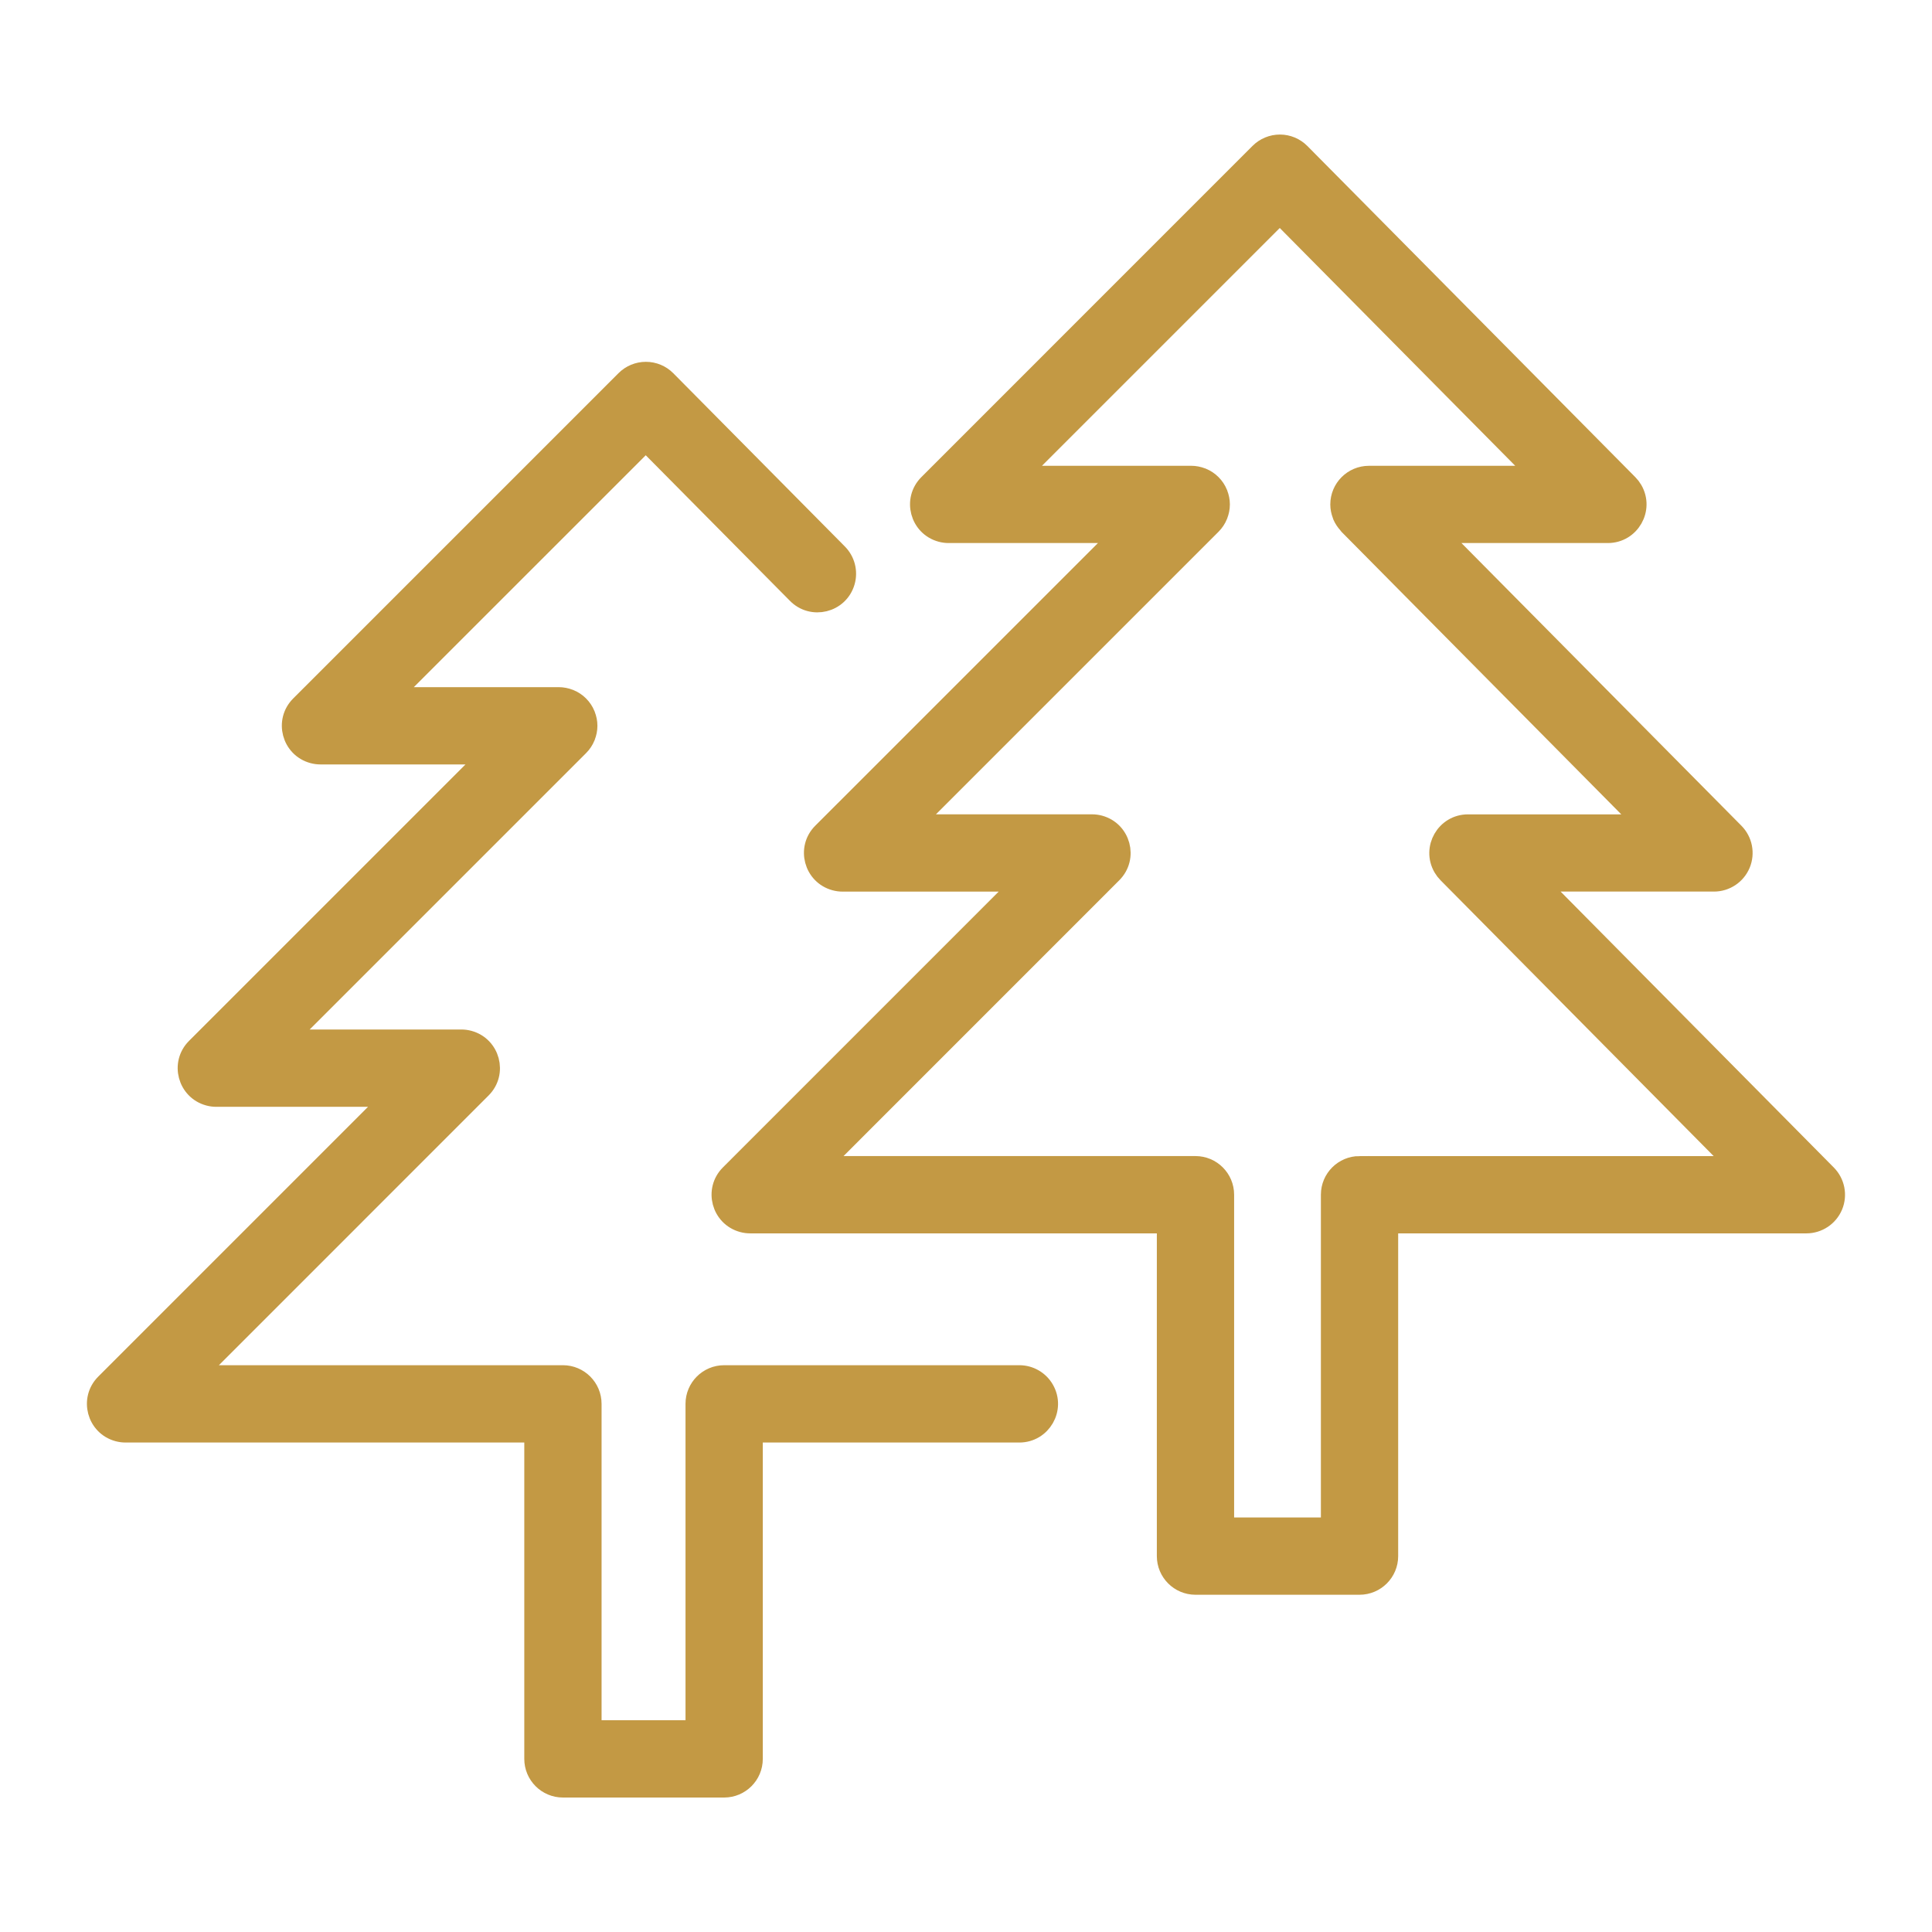
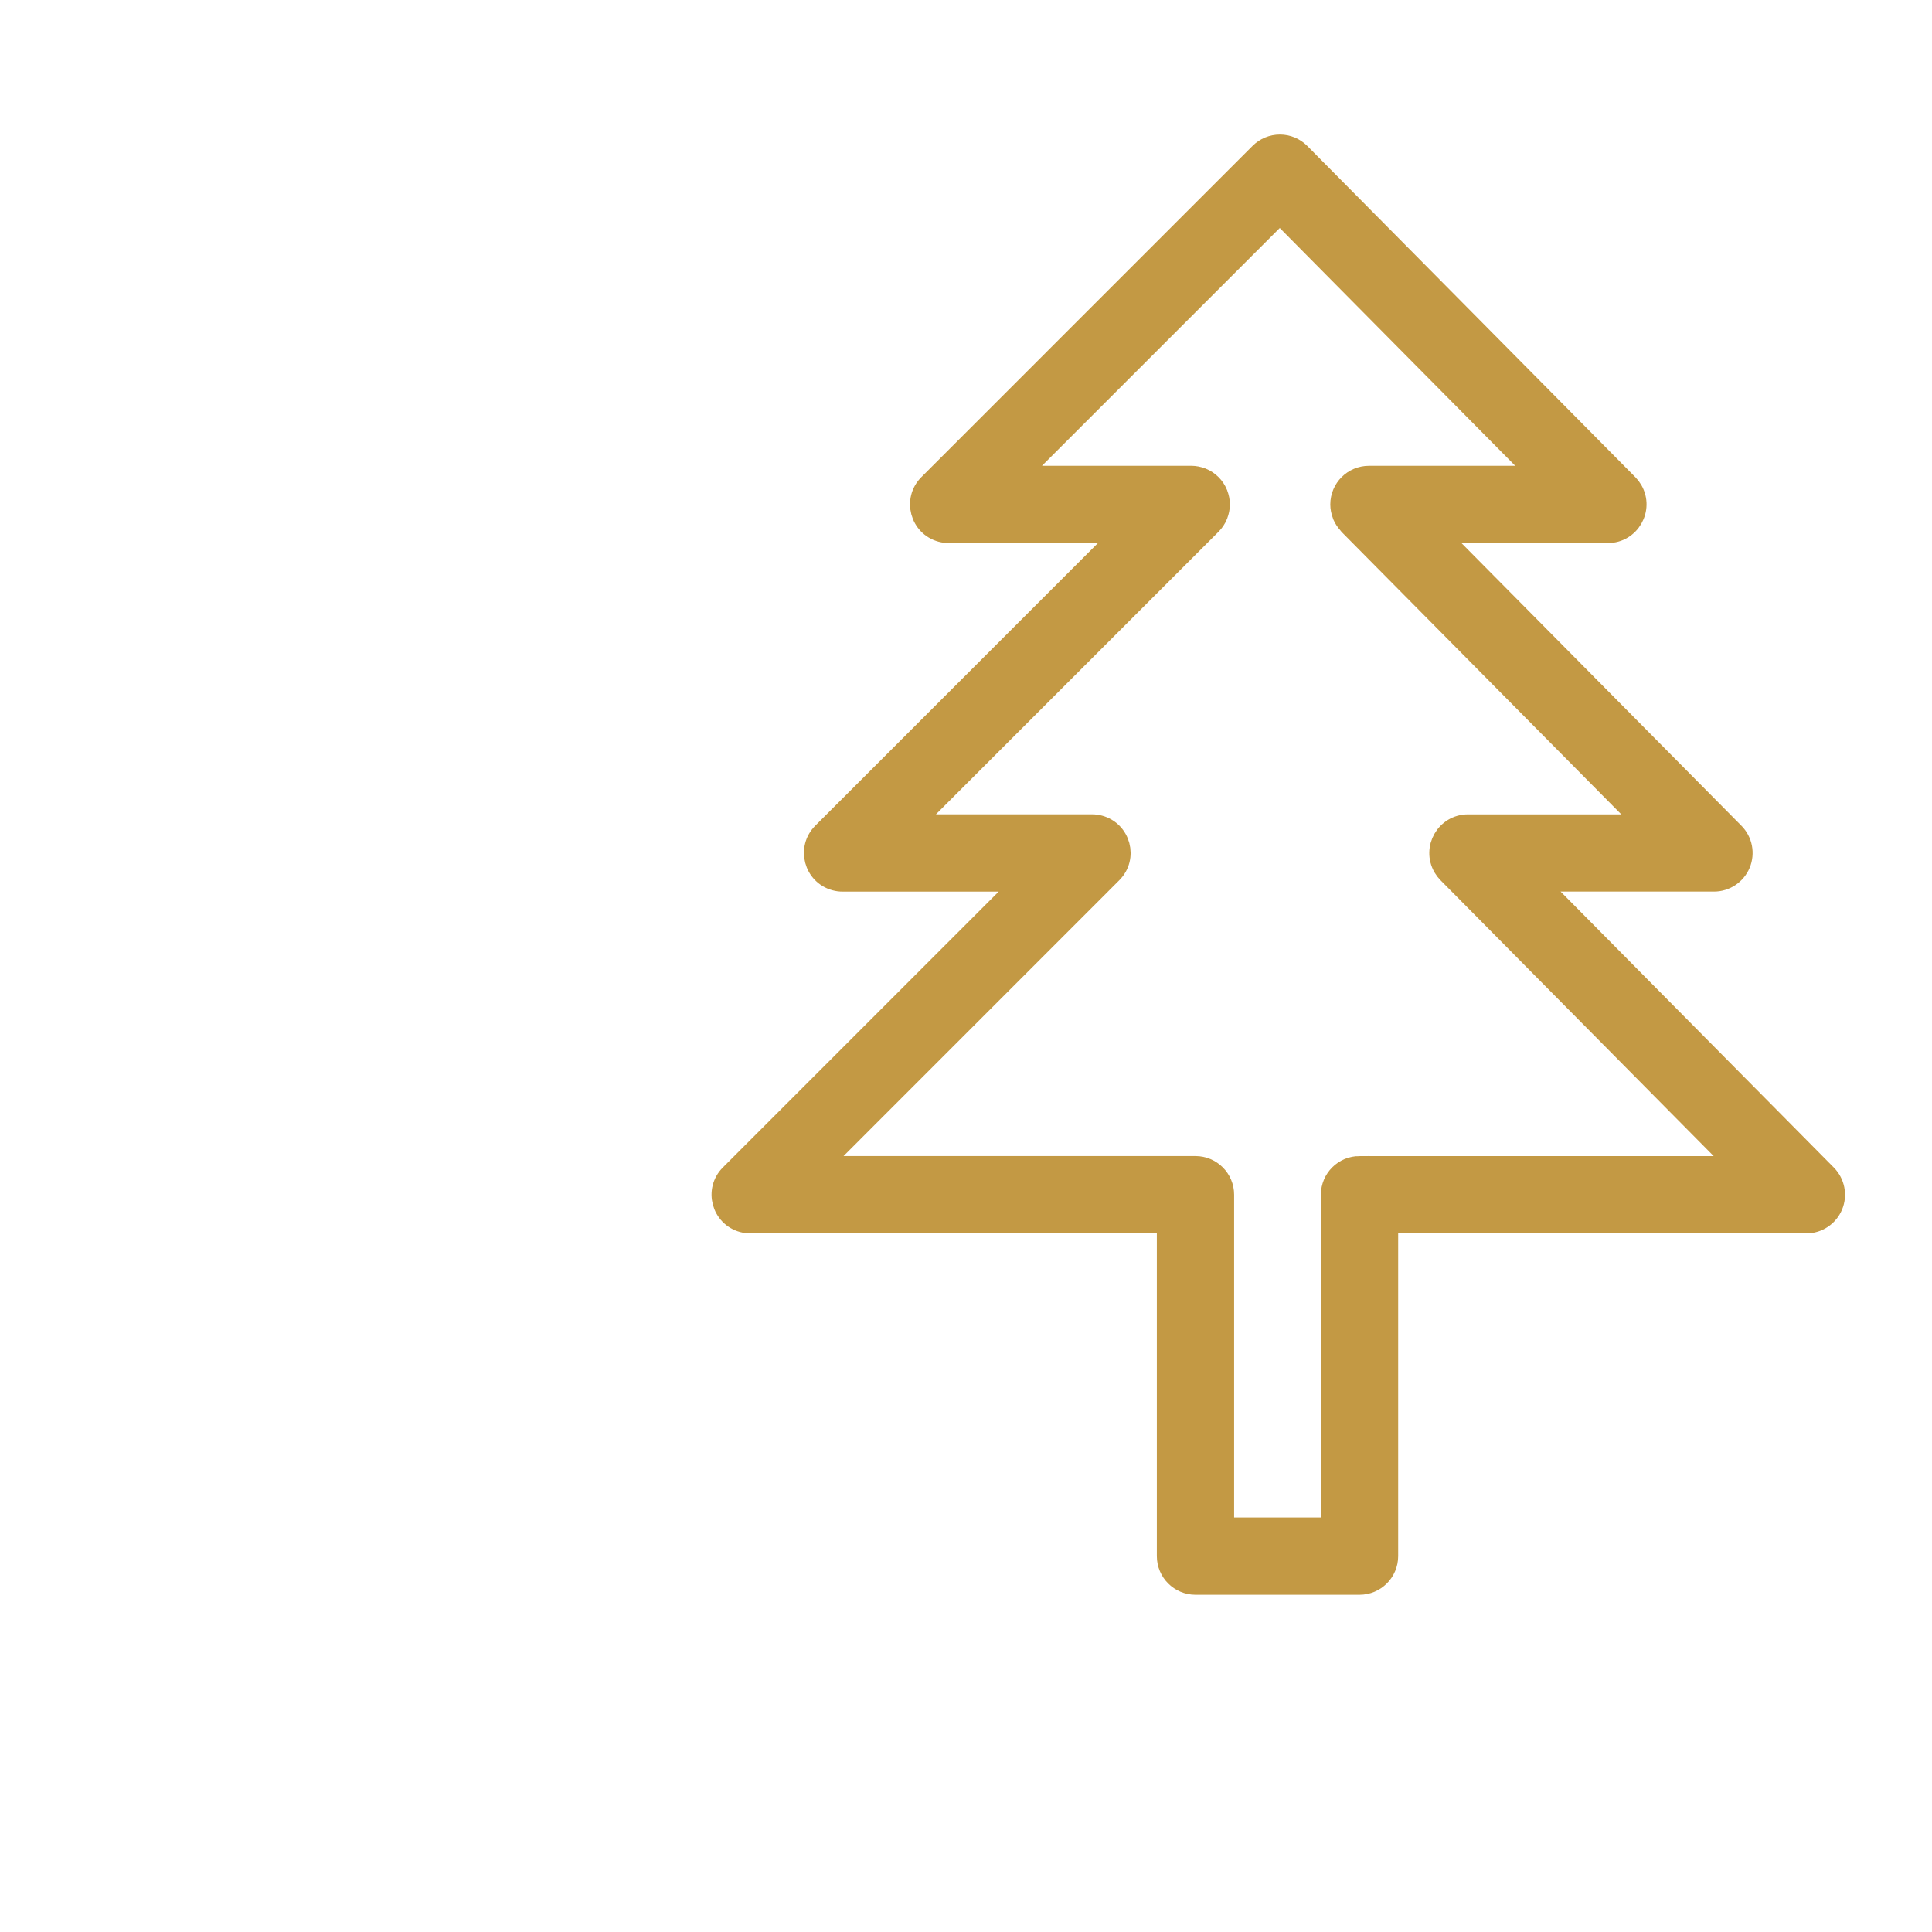
<svg xmlns="http://www.w3.org/2000/svg" viewBox="1950 2450 100 100" width="100" height="100" data-guides="{&quot;vertical&quot;:[],&quot;horizontal&quot;:[]}">
-   <path fill="#c39944" stroke="#c39944" fill-opacity="1" stroke-width="1" stroke-opacity="1" color="rgb(51, 51, 51)" fill-rule="evenodd" font-size-adjust="none" id="tSvgb40fbbc0ac" title="Path 1" d="M 2002.761 2521.163 C 1997.668 2521.163 1992.575 2521.163 1987.482 2521.163C 1986.654 2521.163 1985.982 2521.835 1985.982 2522.663C 1985.982 2528.288 1985.982 2533.913 1985.982 2539.538C 1984.2 2539.538 1982.419 2539.538 1980.637 2539.538C 1980.637 2533.913 1980.637 2528.288 1980.637 2522.663C 1980.637 2521.835 1979.965 2521.163 1979.137 2521.163C 1972.799 2521.163 1966.461 2521.163 1960.123 2521.163C 1965.061 2516.224 1969.999 2511.286 1974.937 2506.347C 1975.754 2505.532 1975.382 2504.138 1974.267 2503.838C 1974.14 2503.804 1974.008 2503.787 1973.876 2503.787C 1970.858 2503.787 1967.839 2503.787 1964.821 2503.787C 1969.875 2498.733 1974.929 2493.68 1979.983 2488.626C 1980.122 2488.487 1980.233 2488.32 1980.309 2488.136C 1980.311 2488.128 1980.314 2488.121 1980.316 2488.113C 1980.383 2487.943 1980.422 2487.759 1980.422 2487.566C 1980.422 2487.373 1980.382 2487.189 1980.315 2487.019C 1980.313 2487.011 1980.31 2487.004 1980.308 2486.996C 1980.156 2486.626 1979.862 2486.332 1979.492 2486.18C 1979.484 2486.178 1979.477 2486.175 1979.469 2486.173C 1979.295 2486.104 1979.109 2486.068 1978.922 2486.067C 1976.019 2486.067 1973.115 2486.067 1970.212 2486.067C 1974.616 2481.663 1979.021 2477.259 1983.425 2472.855C 1986.026 2475.481 1988.627 2478.107 1991.228 2480.733C 1992.027 2481.567 1993.429 2481.223 1993.751 2480.115C 1993.906 2479.583 1993.755 2479.009 1993.359 2478.622C 1990.405 2475.639 1987.45 2472.655 1984.496 2469.672C 1984.215 2469.388 1983.833 2469.228 1983.434 2469.228C 1983.433 2469.228 1983.431 2469.228 1983.43 2469.228C 1983.033 2469.228 1982.651 2469.386 1982.369 2469.667C 1976.756 2475.28 1971.143 2480.893 1965.53 2486.506C 1964.712 2487.32 1965.083 2488.714 1966.197 2489.015C 1966.326 2489.05 1966.458 2489.067 1966.591 2489.067C 1969.494 2489.067 1972.398 2489.067 1975.301 2489.067C 1970.247 2494.121 1965.193 2499.174 1960.139 2504.228C 1959.321 2505.042 1959.692 2506.436 1960.806 2506.737C 1960.935 2506.772 1961.067 2506.789 1961.2 2506.789C 1964.218 2506.789 1967.237 2506.789 1970.255 2506.789C 1965.317 2511.727 1960.379 2516.666 1955.441 2521.604C 1954.623 2522.418 1954.994 2523.812 1956.108 2524.113C 1956.237 2524.148 1956.369 2524.165 1956.502 2524.165C 1963.547 2524.165 1970.592 2524.165 1977.637 2524.165C 1977.637 2529.79 1977.637 2535.415 1977.637 2541.04C 1977.637 2541.868 1978.309 2542.54 1979.137 2542.54C 1981.919 2542.54 1984.7 2542.54 1987.482 2542.54C 1988.31 2542.54 1988.982 2541.868 1988.982 2541.04C 1988.982 2535.415 1988.982 2529.79 1988.982 2524.165C 1993.575 2524.165 1998.168 2524.165 2002.761 2524.165C 2003.916 2524.165 2004.639 2522.914 2004.061 2521.913C 2003.793 2521.449 2003.297 2521.163 2002.761 2521.163Z" />
  <path fill="#c39944" stroke="#c39944" fill-opacity="1" stroke-width="1" stroke-opacity="1" color="rgb(51, 51, 51)" fill-rule="evenodd" font-size-adjust="none" id="tSvg192842f4623" title="Path 2" d="M 2044.563 2510.783 C 2039.568 2505.738 2034.573 2500.693 2029.578 2495.648C 2032.624 2495.648 2035.669 2495.648 2038.715 2495.648C 2039.32 2495.648 2039.866 2495.284 2040.1 2494.726C 2040.332 2494.167 2040.207 2493.523 2039.781 2493.093C 2034.669 2487.931 2029.557 2482.77 2024.445 2477.608C 2027.372 2477.608 2030.298 2477.608 2033.225 2477.608C 2034.381 2477.605 2035.1 2476.351 2034.52 2475.351C 2034.456 2475.242 2034.379 2475.142 2034.291 2475.052C 2028.632 2469.338 2022.973 2463.623 2017.314 2457.909C 2017.033 2457.625 2016.651 2457.465 2016.252 2457.464C 2016.251 2457.464 2016.249 2457.464 2016.248 2457.464C 2015.851 2457.464 2015.469 2457.622 2015.187 2457.903C 2009.473 2463.618 2003.759 2469.332 1998.045 2475.047C 1997.227 2475.861 1997.598 2477.255 1998.712 2477.556C 1998.841 2477.591 1998.973 2477.608 1999.106 2477.608C 2002.083 2477.608 2005.06 2477.608 2008.037 2477.608C 2002.876 2482.768 1997.715 2487.929 1992.554 2493.089C 1991.736 2493.903 1992.107 2495.297 1993.221 2495.598C 1993.35 2495.633 1993.482 2495.65 1993.615 2495.65C 1996.709 2495.65 1999.804 2495.65 2002.898 2495.65C 1997.856 2500.693 1992.814 2505.735 1987.772 2510.778C 1986.954 2511.592 1987.325 2512.986 1988.439 2513.287C 1988.568 2513.322 1988.7 2513.339 1988.833 2513.339C 1996.015 2513.339 2003.196 2513.339 2010.378 2513.339C 2010.378 2519.074 2010.378 2524.809 2010.378 2530.544C 2010.378 2531.372 2011.05 2532.044 2011.878 2532.044C 2014.708 2532.044 2017.539 2532.044 2020.369 2532.044C 2021.197 2532.044 2021.869 2531.372 2021.869 2530.544C 2021.869 2524.809 2021.869 2519.074 2021.869 2513.339C 2029.079 2513.339 2036.288 2513.339 2043.498 2513.339C 2044.103 2513.339 2044.649 2512.975 2044.883 2512.417C 2045.116 2511.858 2044.989 2511.213 2044.563 2510.783ZM 2020.369 2510.338 C 2019.541 2510.338 2018.869 2511.01 2018.869 2511.838C 2018.869 2517.573 2018.869 2523.308 2018.869 2529.043C 2017.039 2529.043 2015.208 2529.043 2013.378 2529.043C 2013.378 2523.308 2013.378 2517.573 2013.378 2511.838C 2013.378 2511.01 2012.706 2510.338 2011.878 2510.338C 2005.403 2510.338 1998.929 2510.338 1992.454 2510.338C 1997.496 2505.295 2002.538 2500.252 2007.58 2495.209C 2008.397 2494.394 2008.025 2493 2006.91 2492.7C 2006.783 2492.666 2006.651 2492.649 2006.519 2492.649C 2003.425 2492.649 2000.331 2492.649 1997.237 2492.649C 2002.398 2487.489 2007.558 2482.328 2012.719 2477.168C 2012.858 2477.029 2012.969 2476.862 2013.045 2476.678C 2013.047 2476.67 2013.05 2476.663 2013.052 2476.655C 2013.119 2476.485 2013.158 2476.301 2013.158 2476.108C 2013.158 2475.914 2013.118 2475.731 2013.051 2475.561C 2013.049 2475.553 2013.046 2475.546 2013.044 2475.538C 2012.891 2475.168 2012.598 2474.875 2012.228 2474.722C 2012.22 2474.72 2012.213 2474.717 2012.205 2474.715C 2012.031 2474.646 2011.845 2474.61 2011.658 2474.609C 2008.681 2474.609 2005.703 2474.609 2002.726 2474.609C 2007.231 2470.103 2011.737 2465.598 2016.242 2461.092C 2020.704 2465.598 2025.165 2470.104 2029.627 2474.61C 2026.703 2474.61 2023.78 2474.61 2020.856 2474.61C 2020.028 2474.61 2019.356 2475.282 2019.356 2476.11C 2019.356 2476.111 2019.356 2476.112 2019.356 2476.113C 2019.356 2476.297 2019.394 2476.47 2019.455 2476.633C 2019.462 2476.653 2019.465 2476.672 2019.473 2476.691C 2019.542 2476.854 2019.641 2476.999 2019.759 2477.127C 2019.772 2477.141 2019.776 2477.16 2019.79 2477.174C 2024.899 2482.333 2030.007 2487.492 2035.116 2492.651C 2032.071 2492.651 2029.025 2492.651 2025.98 2492.651C 2024.824 2492.654 2024.105 2493.908 2024.685 2494.908C 2024.749 2495.017 2024.826 2495.117 2024.914 2495.207C 2029.909 2500.251 2034.904 2505.296 2039.899 2510.34C 2033.389 2510.34 2026.879 2510.34 2020.369 2510.34C 2020.369 2510.339 2020.369 2510.339 2020.369 2510.338Z" />
  <defs />
</svg>